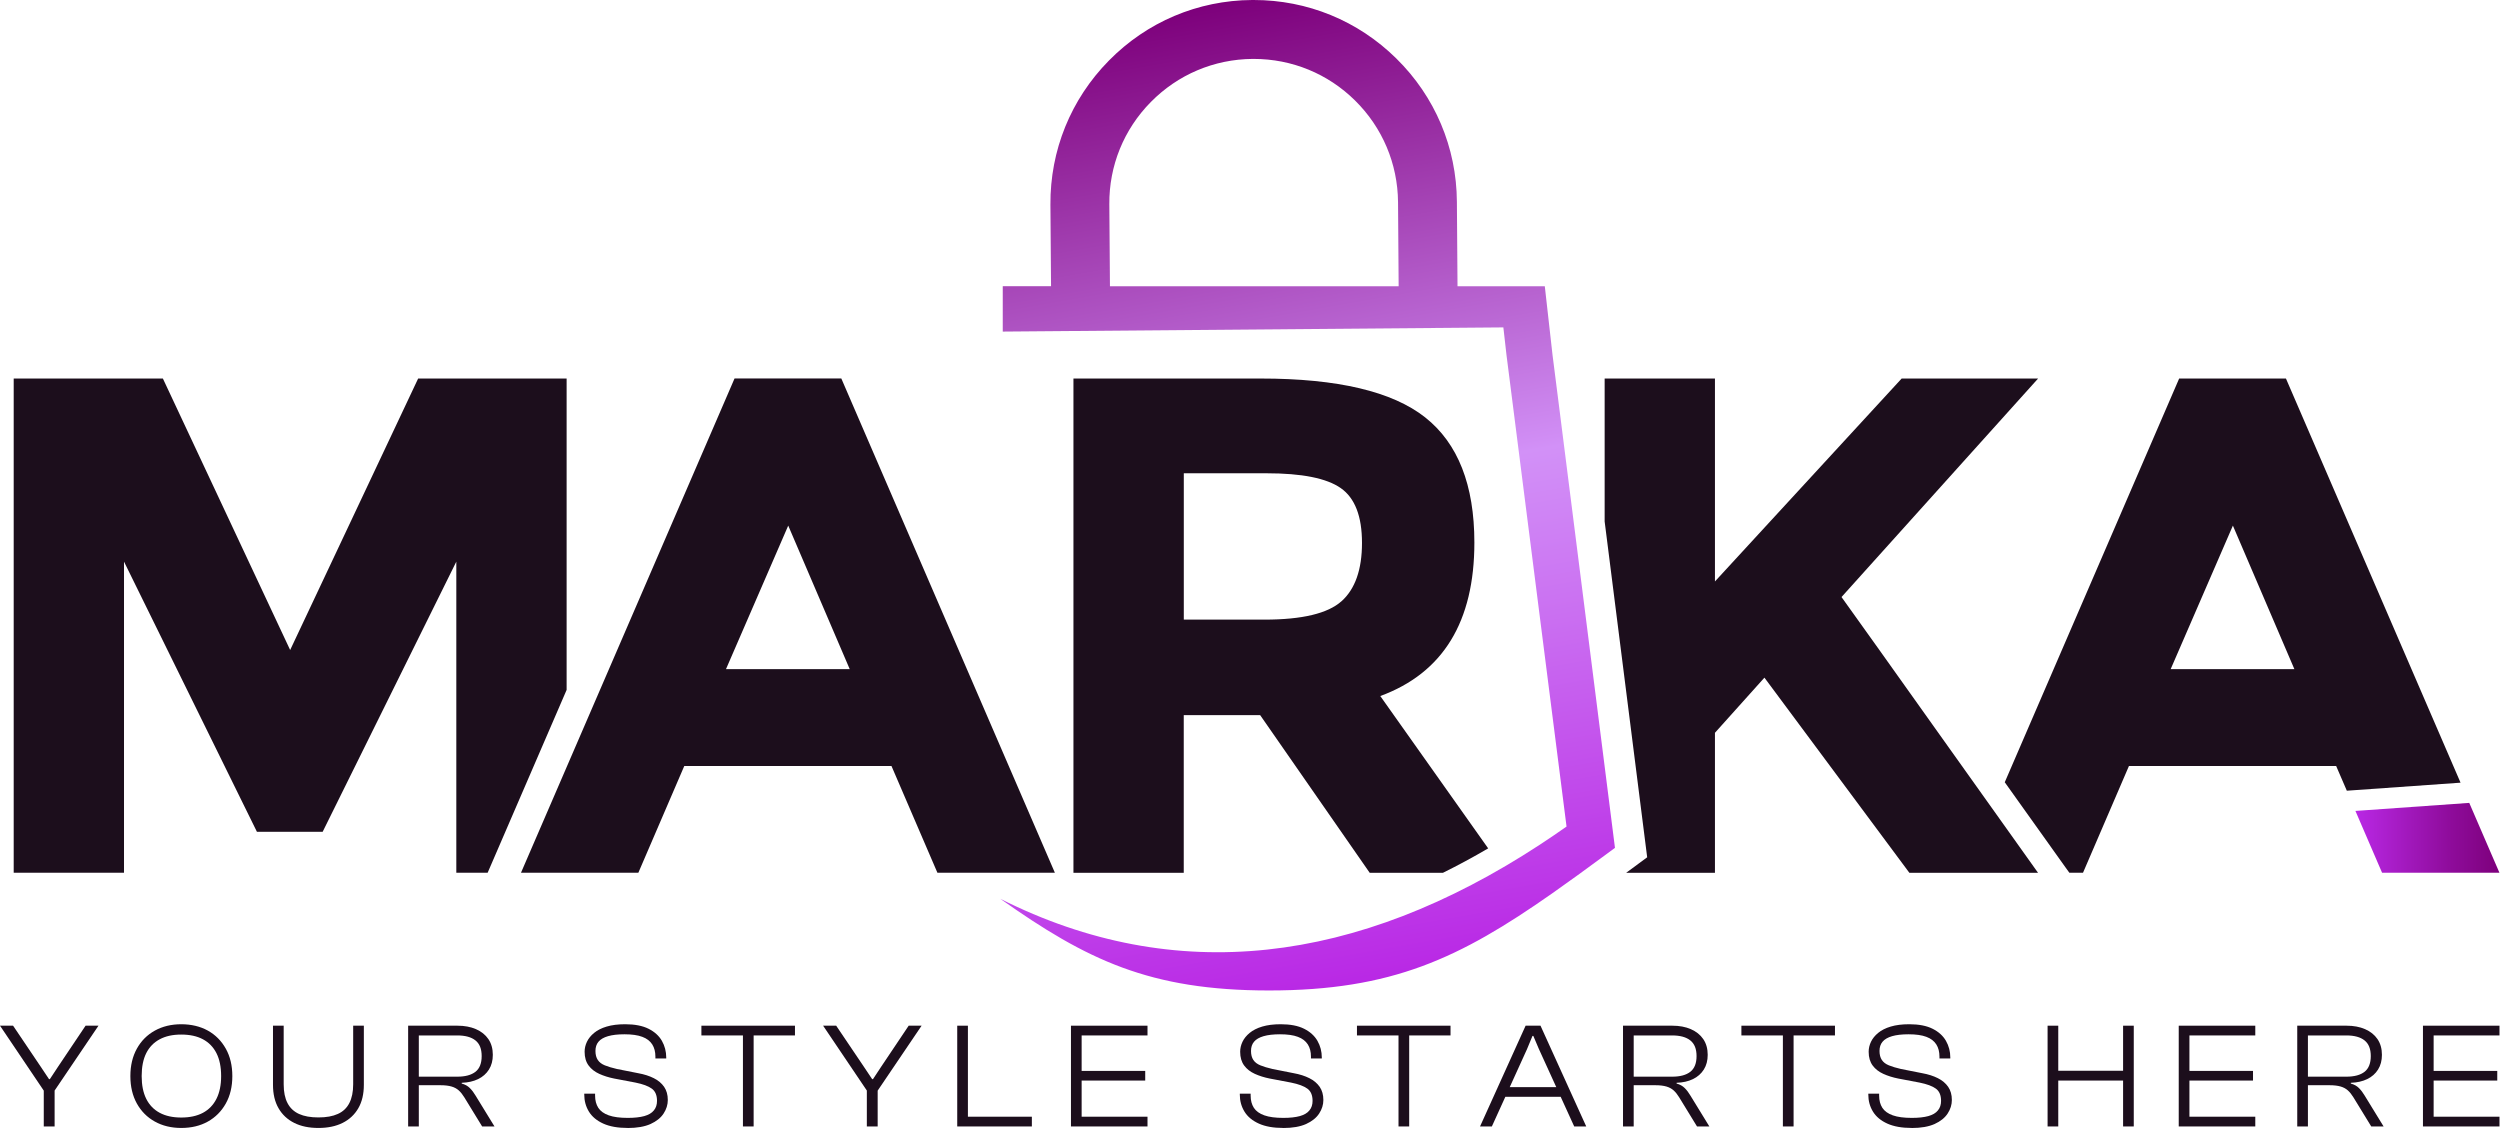
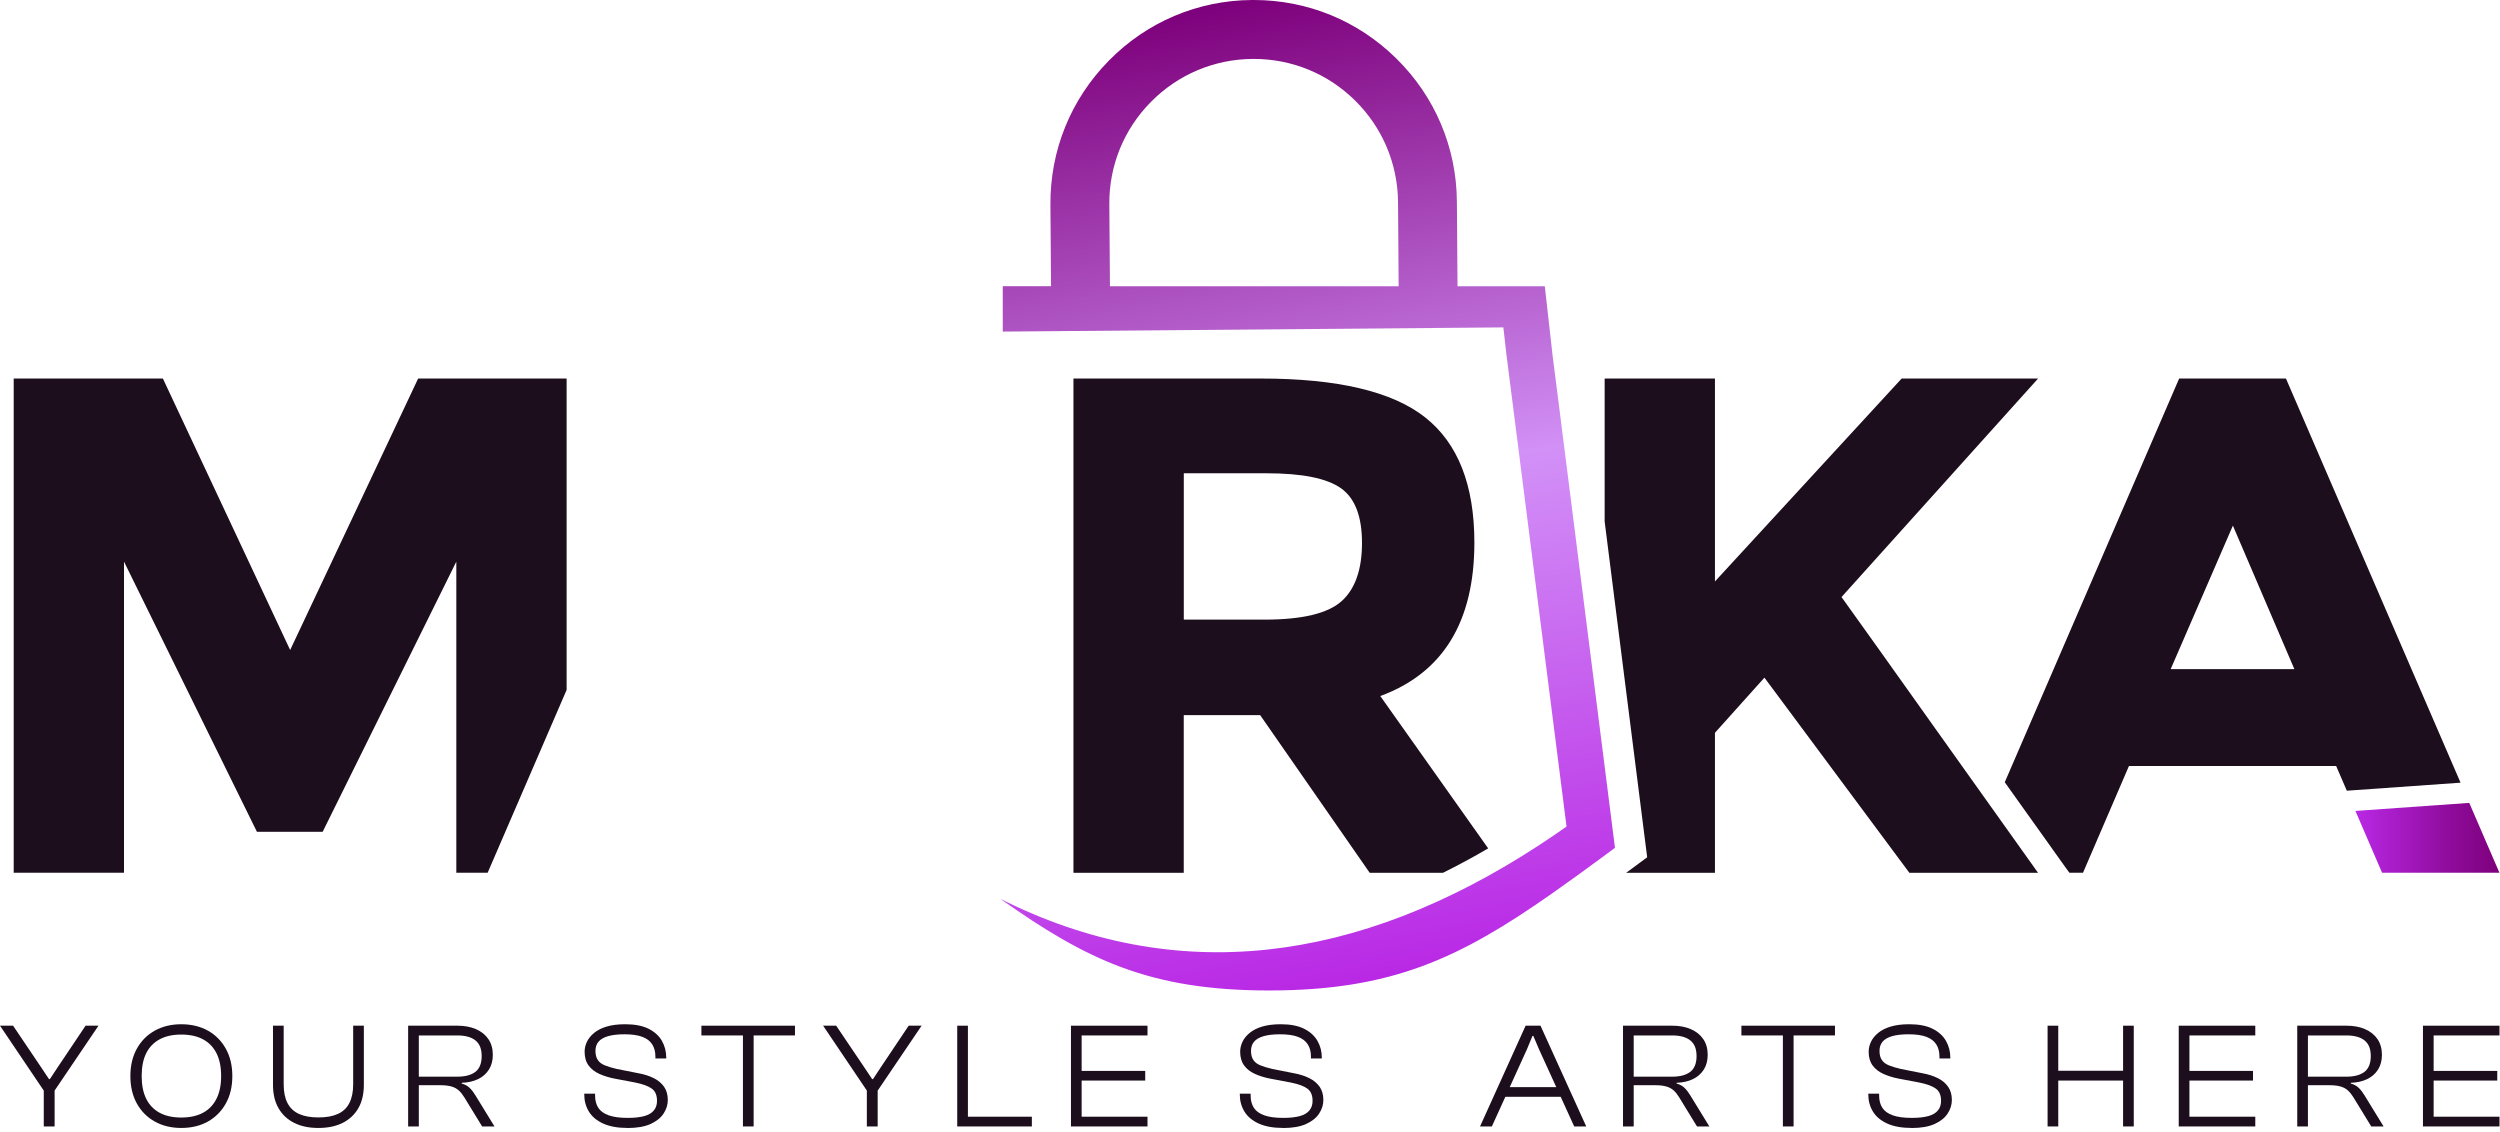
<svg xmlns="http://www.w3.org/2000/svg" width="148" height="67" viewBox="0 0 148 67" fill="none">
  <path d="M3.187 64.629H2.634L0 60.721H0.774L2.413 63.152L2.901 63.883H2.953L3.435 63.152L5.066 60.721H5.83L3.187 64.629ZM3.233 66.686H2.591V64.156H3.233V66.686Z" fill="#1C0E1C" />
  <path d="M10.73 66.775C10.143 66.775 9.621 66.649 9.167 66.397C8.713 66.146 8.36 65.79 8.102 65.329C7.847 64.868 7.718 64.328 7.718 63.705C7.718 63.082 7.847 62.541 8.102 62.081C8.357 61.62 8.713 61.264 9.167 61.012C9.621 60.761 10.143 60.635 10.73 60.635C11.316 60.635 11.854 60.761 12.305 61.012C12.756 61.264 13.109 61.62 13.367 62.081C13.625 62.541 13.754 63.082 13.754 63.705C13.754 64.328 13.625 64.868 13.367 65.329C13.109 65.79 12.753 66.146 12.305 66.397C11.854 66.649 11.329 66.775 10.73 66.775ZM10.73 66.158C11.233 66.158 11.66 66.066 12.013 65.879C12.363 65.691 12.63 65.415 12.814 65.05C12.999 64.684 13.091 64.236 13.091 63.702C13.091 63.168 12.999 62.71 12.814 62.348C12.63 61.986 12.363 61.712 12.013 61.525C11.663 61.338 11.236 61.246 10.73 61.246C10.223 61.246 9.806 61.338 9.456 61.525C9.106 61.712 8.839 61.986 8.657 62.348C8.476 62.71 8.387 63.161 8.387 63.702C8.387 64.242 8.476 64.684 8.657 65.05C8.839 65.415 9.106 65.691 9.456 65.879C9.806 66.066 10.229 66.158 10.73 66.158Z" fill="#1C0E1C" />
  <path d="M18.848 66.775C18.295 66.775 17.819 66.677 17.42 66.477C17.021 66.278 16.708 65.989 16.49 65.608C16.269 65.228 16.161 64.764 16.161 64.221V60.721H16.794V64.193C16.794 64.644 16.87 65.016 17.021 65.304C17.171 65.593 17.398 65.808 17.702 65.946C18.006 66.084 18.387 66.152 18.851 66.152C19.314 66.152 19.698 66.084 19.999 65.946C20.303 65.811 20.53 65.596 20.68 65.304C20.831 65.013 20.908 64.641 20.908 64.193V60.721H21.54V64.221C21.54 64.767 21.43 65.231 21.212 65.608C20.991 65.989 20.68 66.278 20.281 66.477C19.879 66.677 19.403 66.775 18.851 66.775H18.848Z" fill="#1C0E1C" />
  <path d="M24.794 66.686H24.162V60.721H27.082C27.496 60.721 27.861 60.788 28.178 60.926C28.491 61.062 28.736 61.258 28.911 61.513C29.086 61.768 29.175 62.081 29.175 62.446C29.175 62.784 29.099 63.075 28.945 63.318C28.792 63.561 28.577 63.751 28.304 63.883C28.03 64.015 27.708 64.089 27.333 64.101V64.147C27.53 64.199 27.689 64.288 27.815 64.414C27.941 64.54 28.052 64.687 28.153 64.859L29.274 66.686H28.543L27.484 64.957C27.383 64.792 27.275 64.657 27.158 64.552C27.042 64.448 26.901 64.371 26.732 64.322C26.563 64.273 26.345 64.245 26.078 64.245H24.794V66.686ZM24.794 61.298V63.739H27.073C27.542 63.739 27.898 63.643 28.147 63.45C28.393 63.257 28.515 62.947 28.515 62.52C28.515 62.093 28.393 61.789 28.147 61.593C27.901 61.396 27.542 61.298 27.073 61.298H24.794Z" fill="#1C0E1C" />
  <path d="M37.16 66.775C36.577 66.775 36.095 66.689 35.714 66.517C35.334 66.345 35.048 66.109 34.864 65.808C34.68 65.507 34.588 65.172 34.588 64.798V64.746H35.229V64.862C35.229 65.148 35.294 65.387 35.42 65.584C35.549 65.78 35.754 65.928 36.04 66.029C36.325 66.13 36.7 66.179 37.16 66.179C37.563 66.179 37.891 66.142 38.143 66.072C38.395 66.001 38.585 65.891 38.708 65.737C38.834 65.587 38.895 65.397 38.895 65.172C38.895 64.841 38.794 64.598 38.588 64.448C38.382 64.297 38.06 64.178 37.621 64.089L36.356 63.849C36.037 63.785 35.742 63.693 35.478 63.573C35.214 63.453 35.002 63.29 34.846 63.079C34.689 62.867 34.609 62.597 34.609 62.265C34.609 62.062 34.655 61.866 34.747 61.672C34.839 61.479 34.981 61.304 35.171 61.148C35.361 60.991 35.607 60.865 35.914 60.773C36.221 60.681 36.586 60.635 37.013 60.635C37.578 60.635 38.035 60.724 38.392 60.902C38.748 61.08 39.012 61.319 39.184 61.617C39.355 61.918 39.441 62.247 39.441 62.609V62.661H38.8V62.554C38.8 62.268 38.738 62.026 38.613 61.829C38.487 61.633 38.293 61.479 38.026 61.381C37.759 61.279 37.406 61.23 36.967 61.23C36.574 61.23 36.252 61.267 35.997 61.341C35.742 61.415 35.552 61.525 35.432 61.669C35.309 61.814 35.251 61.998 35.251 62.216C35.251 62.434 35.297 62.612 35.389 62.75C35.481 62.888 35.619 62.993 35.806 63.069C35.994 63.146 36.233 63.217 36.522 63.284L37.778 63.533C38.134 63.597 38.444 63.696 38.705 63.828C38.966 63.957 39.168 64.129 39.316 64.34C39.46 64.552 39.534 64.81 39.534 65.12C39.534 65.4 39.451 65.667 39.285 65.921C39.119 66.176 38.861 66.382 38.511 66.542C38.161 66.698 37.71 66.778 37.157 66.778L37.16 66.775Z" fill="#1C0E1C" />
  <path d="M47.062 61.298H41.523V60.721H47.062V61.298ZM44.615 66.686H43.982V60.721H44.615V66.686Z" fill="#1C0E1C" />
  <path d="M51.915 64.629H51.363L48.728 60.721H49.502L51.142 63.152L51.63 63.883H51.682L52.164 63.152L53.794 60.721H54.559L51.915 64.629ZM51.958 66.686H51.317V64.156H51.958V66.686Z" fill="#1C0E1C" />
  <path d="M57.3 66.686H56.668V60.721H57.3V66.686ZM61.086 66.686H56.864V66.109H61.086V66.686Z" fill="#1C0E1C" />
  <path d="M64.033 66.686H63.401V60.721H64.033V66.686ZM67.932 61.298H63.612V60.721H67.932V61.298ZM67.797 63.969H63.612V63.398H67.797V63.969ZM67.932 66.686H63.612V66.109H67.932V66.686Z" fill="#1C0E1C" />
  <path d="M75.97 66.775C75.386 66.775 74.904 66.689 74.524 66.517C74.143 66.345 73.857 66.109 73.673 65.808C73.489 65.507 73.397 65.172 73.397 64.798V64.746H74.038V64.862C74.038 65.148 74.103 65.387 74.229 65.584C74.358 65.78 74.564 65.928 74.849 66.029C75.135 66.13 75.509 66.179 75.97 66.179C76.372 66.179 76.7 66.142 76.952 66.072C77.204 66.001 77.394 65.891 77.517 65.737C77.643 65.587 77.704 65.397 77.704 65.172C77.704 64.841 77.603 64.598 77.397 64.448C77.192 64.297 76.869 64.178 76.43 64.089L75.165 63.849C74.846 63.785 74.551 63.693 74.287 63.573C74.023 63.453 73.811 63.29 73.655 63.079C73.498 62.867 73.418 62.597 73.418 62.265C73.418 62.062 73.464 61.866 73.556 61.672C73.649 61.479 73.79 61.304 73.98 61.148C74.171 60.991 74.416 60.865 74.723 60.773C75.03 60.681 75.395 60.635 75.822 60.635C76.387 60.635 76.845 60.724 77.201 60.902C77.557 61.08 77.821 61.319 77.993 61.617C78.165 61.918 78.251 62.247 78.251 62.609V62.661H77.609V62.554C77.609 62.268 77.548 62.026 77.422 61.829C77.296 61.633 77.103 61.479 76.835 61.381C76.568 61.279 76.215 61.23 75.776 61.23C75.383 61.23 75.061 61.267 74.806 61.341C74.551 61.415 74.361 61.525 74.241 61.669C74.118 61.814 74.06 61.998 74.06 62.216C74.06 62.434 74.106 62.612 74.198 62.75C74.29 62.888 74.428 62.993 74.616 63.069C74.803 63.146 75.042 63.217 75.331 63.284L76.587 63.533C76.943 63.597 77.253 63.696 77.514 63.828C77.775 63.957 77.977 64.129 78.125 64.34C78.269 64.552 78.343 64.81 78.343 65.12C78.343 65.4 78.26 65.667 78.094 65.921C77.928 66.176 77.67 66.382 77.32 66.542C76.971 66.698 76.519 66.778 75.966 66.778L75.97 66.775Z" fill="#1C0E1C" />
-   <path d="M85.871 61.298H80.332V60.721H85.871V61.298ZM83.424 66.686H82.792V60.721H83.424V66.686Z" fill="#1C0E1C" />
  <path d="M88.312 66.686H87.618L90.316 60.721H91.198L93.905 66.686H93.193L91.102 62.102L90.774 61.329H90.722L90.402 62.102L88.318 66.686H88.312ZM92.628 64.93H88.837V64.359H92.628V64.93Z" fill="#1C0E1C" />
  <path d="M96.715 66.686H96.082V60.721H99.002C99.416 60.721 99.782 60.788 100.098 60.926C100.411 61.062 100.657 61.258 100.832 61.513C101.007 61.768 101.096 62.081 101.096 62.446C101.096 62.784 101.019 63.075 100.866 63.318C100.712 63.561 100.497 63.751 100.224 63.883C99.951 64.015 99.628 64.089 99.254 64.101V64.147C99.45 64.199 99.61 64.288 99.736 64.414C99.862 64.54 99.972 64.687 100.073 64.859L101.194 66.686H100.463L99.404 64.957C99.303 64.792 99.195 64.657 99.079 64.552C98.962 64.448 98.821 64.371 98.652 64.322C98.483 64.273 98.265 64.245 97.998 64.245H96.715V66.686ZM96.715 61.298V63.739H98.993C99.463 63.739 99.819 63.643 100.067 63.45C100.313 63.257 100.436 62.947 100.436 62.52C100.436 62.093 100.313 61.789 100.067 61.593C99.822 61.396 99.463 61.298 98.993 61.298H96.715Z" fill="#1C0E1C" />
  <path d="M108.63 61.298H103.091V60.721H108.63V61.298ZM106.18 66.686H105.547V60.721H106.18V66.686Z" fill="#1C0E1C" />
  <path d="M113.177 66.775C112.593 66.775 112.111 66.689 111.73 66.517C111.35 66.345 111.064 66.109 110.88 65.808C110.696 65.507 110.604 65.172 110.604 64.798V64.746H111.245V64.862C111.245 65.148 111.31 65.387 111.436 65.584C111.565 65.78 111.77 65.928 112.056 66.029C112.341 66.13 112.716 66.179 113.177 66.179C113.579 66.179 113.907 66.142 114.159 66.072C114.411 66.001 114.601 65.891 114.724 65.737C114.85 65.587 114.911 65.397 114.911 65.172C114.911 64.841 114.81 64.598 114.604 64.448C114.398 64.297 114.076 64.178 113.637 64.089L112.372 63.849C112.053 63.785 111.758 63.693 111.494 63.573C111.23 63.453 111.018 63.29 110.862 63.079C110.705 62.867 110.625 62.597 110.625 62.265C110.625 62.062 110.671 61.866 110.763 61.672C110.856 61.479 110.997 61.304 111.187 61.148C111.377 60.991 111.623 60.865 111.93 60.773C112.237 60.681 112.602 60.635 113.029 60.635C113.594 60.635 114.051 60.724 114.408 60.902C114.764 61.08 115.028 61.319 115.2 61.617C115.372 61.918 115.458 62.247 115.458 62.609V62.661H114.816V62.554C114.816 62.268 114.755 62.026 114.629 61.829C114.503 61.633 114.309 61.479 114.042 61.381C113.775 61.279 113.422 61.23 112.983 61.23C112.59 61.23 112.268 61.267 112.013 61.341C111.758 61.415 111.568 61.525 111.448 61.669C111.325 61.814 111.267 61.998 111.267 62.216C111.267 62.434 111.313 62.612 111.405 62.75C111.497 62.888 111.635 62.993 111.823 63.069C112.01 63.146 112.249 63.217 112.538 63.284L113.794 63.533C114.15 63.597 114.46 63.696 114.721 63.828C114.982 63.957 115.184 64.129 115.332 64.34C115.476 64.552 115.55 64.81 115.55 65.12C115.55 65.4 115.467 65.667 115.301 65.921C115.135 66.176 114.877 66.382 114.527 66.542C114.177 66.698 113.726 66.778 113.173 66.778L113.177 66.775Z" fill="#1C0E1C" />
  <path d="M121.849 66.686H121.217V60.721H121.849V66.686ZM125.982 63.969H121.459V63.389H125.982V63.969ZM126.319 66.686H125.687V60.721H126.319V66.686Z" fill="#1C0E1C" />
  <path d="M129.614 66.686H128.981V60.721H129.614V66.686ZM133.513 61.298H129.193V60.721H133.513V61.298ZM133.378 63.969H129.193V63.398H133.378V63.969ZM133.513 66.686H129.193V66.109H133.513V66.686Z" fill="#1C0E1C" />
  <path d="M136.629 66.686H135.997V60.721H138.917C139.331 60.721 139.696 60.788 140.013 60.926C140.326 61.062 140.571 61.258 140.746 61.513C140.921 61.768 141.01 62.081 141.01 62.446C141.01 62.784 140.934 63.075 140.78 63.318C140.627 63.561 140.412 63.751 140.138 63.883C139.865 64.015 139.543 64.089 139.168 64.101V64.147C139.365 64.199 139.524 64.288 139.65 64.414C139.776 64.54 139.887 64.687 139.988 64.859L141.109 66.686H140.378L139.319 64.957C139.217 64.792 139.11 64.657 138.993 64.552C138.877 64.448 138.735 64.371 138.567 64.322C138.398 64.273 138.18 64.245 137.913 64.245H136.629V66.686ZM136.629 61.298V63.739H138.907C139.377 63.739 139.733 63.643 139.982 63.45C140.227 63.257 140.35 62.947 140.35 62.52C140.35 62.093 140.227 61.789 139.982 61.593C139.736 61.396 139.377 61.298 138.907 61.298H136.629Z" fill="#1C0E1C" />
  <path d="M144.071 66.686H143.439V60.721H144.071V66.686ZM147.97 61.298H143.651V60.721H147.97V61.298ZM147.838 63.969H143.654V63.398H147.838V63.969ZM147.97 66.686H143.651V66.109H147.97V66.686Z" fill="#1C0E1C" />
  <path d="M109.019 35.343L120.655 22.409H112.578L101.525 34.422V22.409H94.995V30.87L97.513 50.752L96.306 51.642C96.306 51.642 96.282 51.661 96.269 51.67H101.525V43.381L104.454 40.117L113.035 51.67H120.652C119.314 49.8 117.29 46.96 114.583 43.15C111.875 39.34 110.02 36.74 109.016 35.343H109.019Z" fill="#1C0E1C" />
  <path d="M81.717 41.204C85.428 39.838 87.283 36.807 87.283 32.119C87.283 28.715 86.313 26.246 84.372 24.711C82.432 23.176 79.187 22.409 74.64 22.409H63.548V51.67H70.078V42.334H74.6L81.087 51.67H85.422C86.313 51.228 87.203 50.749 88.1 50.224L81.714 41.207L81.717 41.204ZM79.414 35.595C78.604 36.319 77.084 36.682 74.852 36.682H70.081V28.018H74.978C77.072 28.018 78.536 28.309 79.374 28.896C80.212 29.482 80.63 30.563 80.63 32.141C80.63 33.719 80.225 34.87 79.417 35.595H79.414Z" fill="#1C0E1C" />
  <path d="M92.272 23.864L91.909 21.009L91.452 16.947H86.285L86.248 11.943C86.227 8.728 84.953 5.717 82.662 3.463C80.397 1.228 77.4 0 74.22 0C74.189 0 74.158 0 74.127 0C70.913 0.021 67.901 1.296 65.648 3.586C63.391 5.876 62.163 8.903 62.185 12.118L62.222 16.944H59.363V19.63L88.999 19.382L89.183 21.006L91.163 36.559L92.739 48.931C92.213 49.303 91.689 49.659 91.163 50.003C80.338 57.089 69.565 58.418 59.216 53.208C64.328 56.822 68.052 58.636 75.131 58.636C82.398 58.636 86.414 56.726 91.888 52.889C92.861 52.207 93.884 51.461 94.977 50.657L95.606 50.193L92.272 23.864ZM65.709 16.947L65.672 12.096C65.654 9.812 66.529 7.66 68.132 6.036C69.734 4.412 71.871 3.506 74.155 3.488H74.22C76.479 3.488 78.607 4.36 80.216 5.947C81.84 7.549 82.745 9.689 82.764 11.97L82.8 16.947H65.709Z" fill="url(#paint0_linear_200_499)" />
  <path d="M28.868 51.667L33.544 40.842V22.409H24.754L17.177 38.481L9.643 22.409H0.811V51.667H7.341V33.249L15.209 49.241H19.102L27.014 33.249V51.667H28.868Z" fill="#1C0E1C" />
-   <path d="M55.495 51.667L52.775 45.346H40.51L37.79 51.667H30.842L43.485 22.406H49.806L62.449 51.667H55.501H55.495ZM46.663 31.116L42.978 39.614H50.304L46.663 31.116Z" fill="#1C0E1C" />
  <path d="M146.18 47.531L139.441 48.007L141.019 51.667H147.967L146.18 47.531Z" fill="url(#paint1_linear_200_499)" />
  <path d="M145.665 46.337L135.328 22.409H129.006L118.682 46.309C120.18 48.416 121.377 50.092 122.267 51.335L122.507 51.667H123.314L126.034 45.346H138.3L138.932 46.81L145.668 46.334L145.665 46.337ZM128.503 39.614L132.187 31.116L135.828 39.614H128.503Z" fill="#1C0E1C" />
  <defs>
    <linearGradient id="paint0_linear_200_499" x1="79.445" y1="58.387" x2="69.27" y2="0.685" gradientUnits="userSpaceOnUse">
      <stop stop-color="#B928E5" />
      <stop offset="0.33" stop-color="#CA6FF1" />
      <stop offset="0.5" stop-color="#D291F7" />
      <stop offset="0.51" stop-color="#D08DF4" />
      <stop offset="1" stop-color="#7D007B" />
    </linearGradient>
    <linearGradient id="paint1_linear_200_499" x1="139.441" y1="49.6" x2="147.967" y2="49.6" gradientUnits="userSpaceOnUse">
      <stop stop-color="#B928E5" />
      <stop offset="0.65" stop-color="#8F0C9C" />
      <stop offset="1" stop-color="#7D007B" />
    </linearGradient>
  </defs>
</svg>